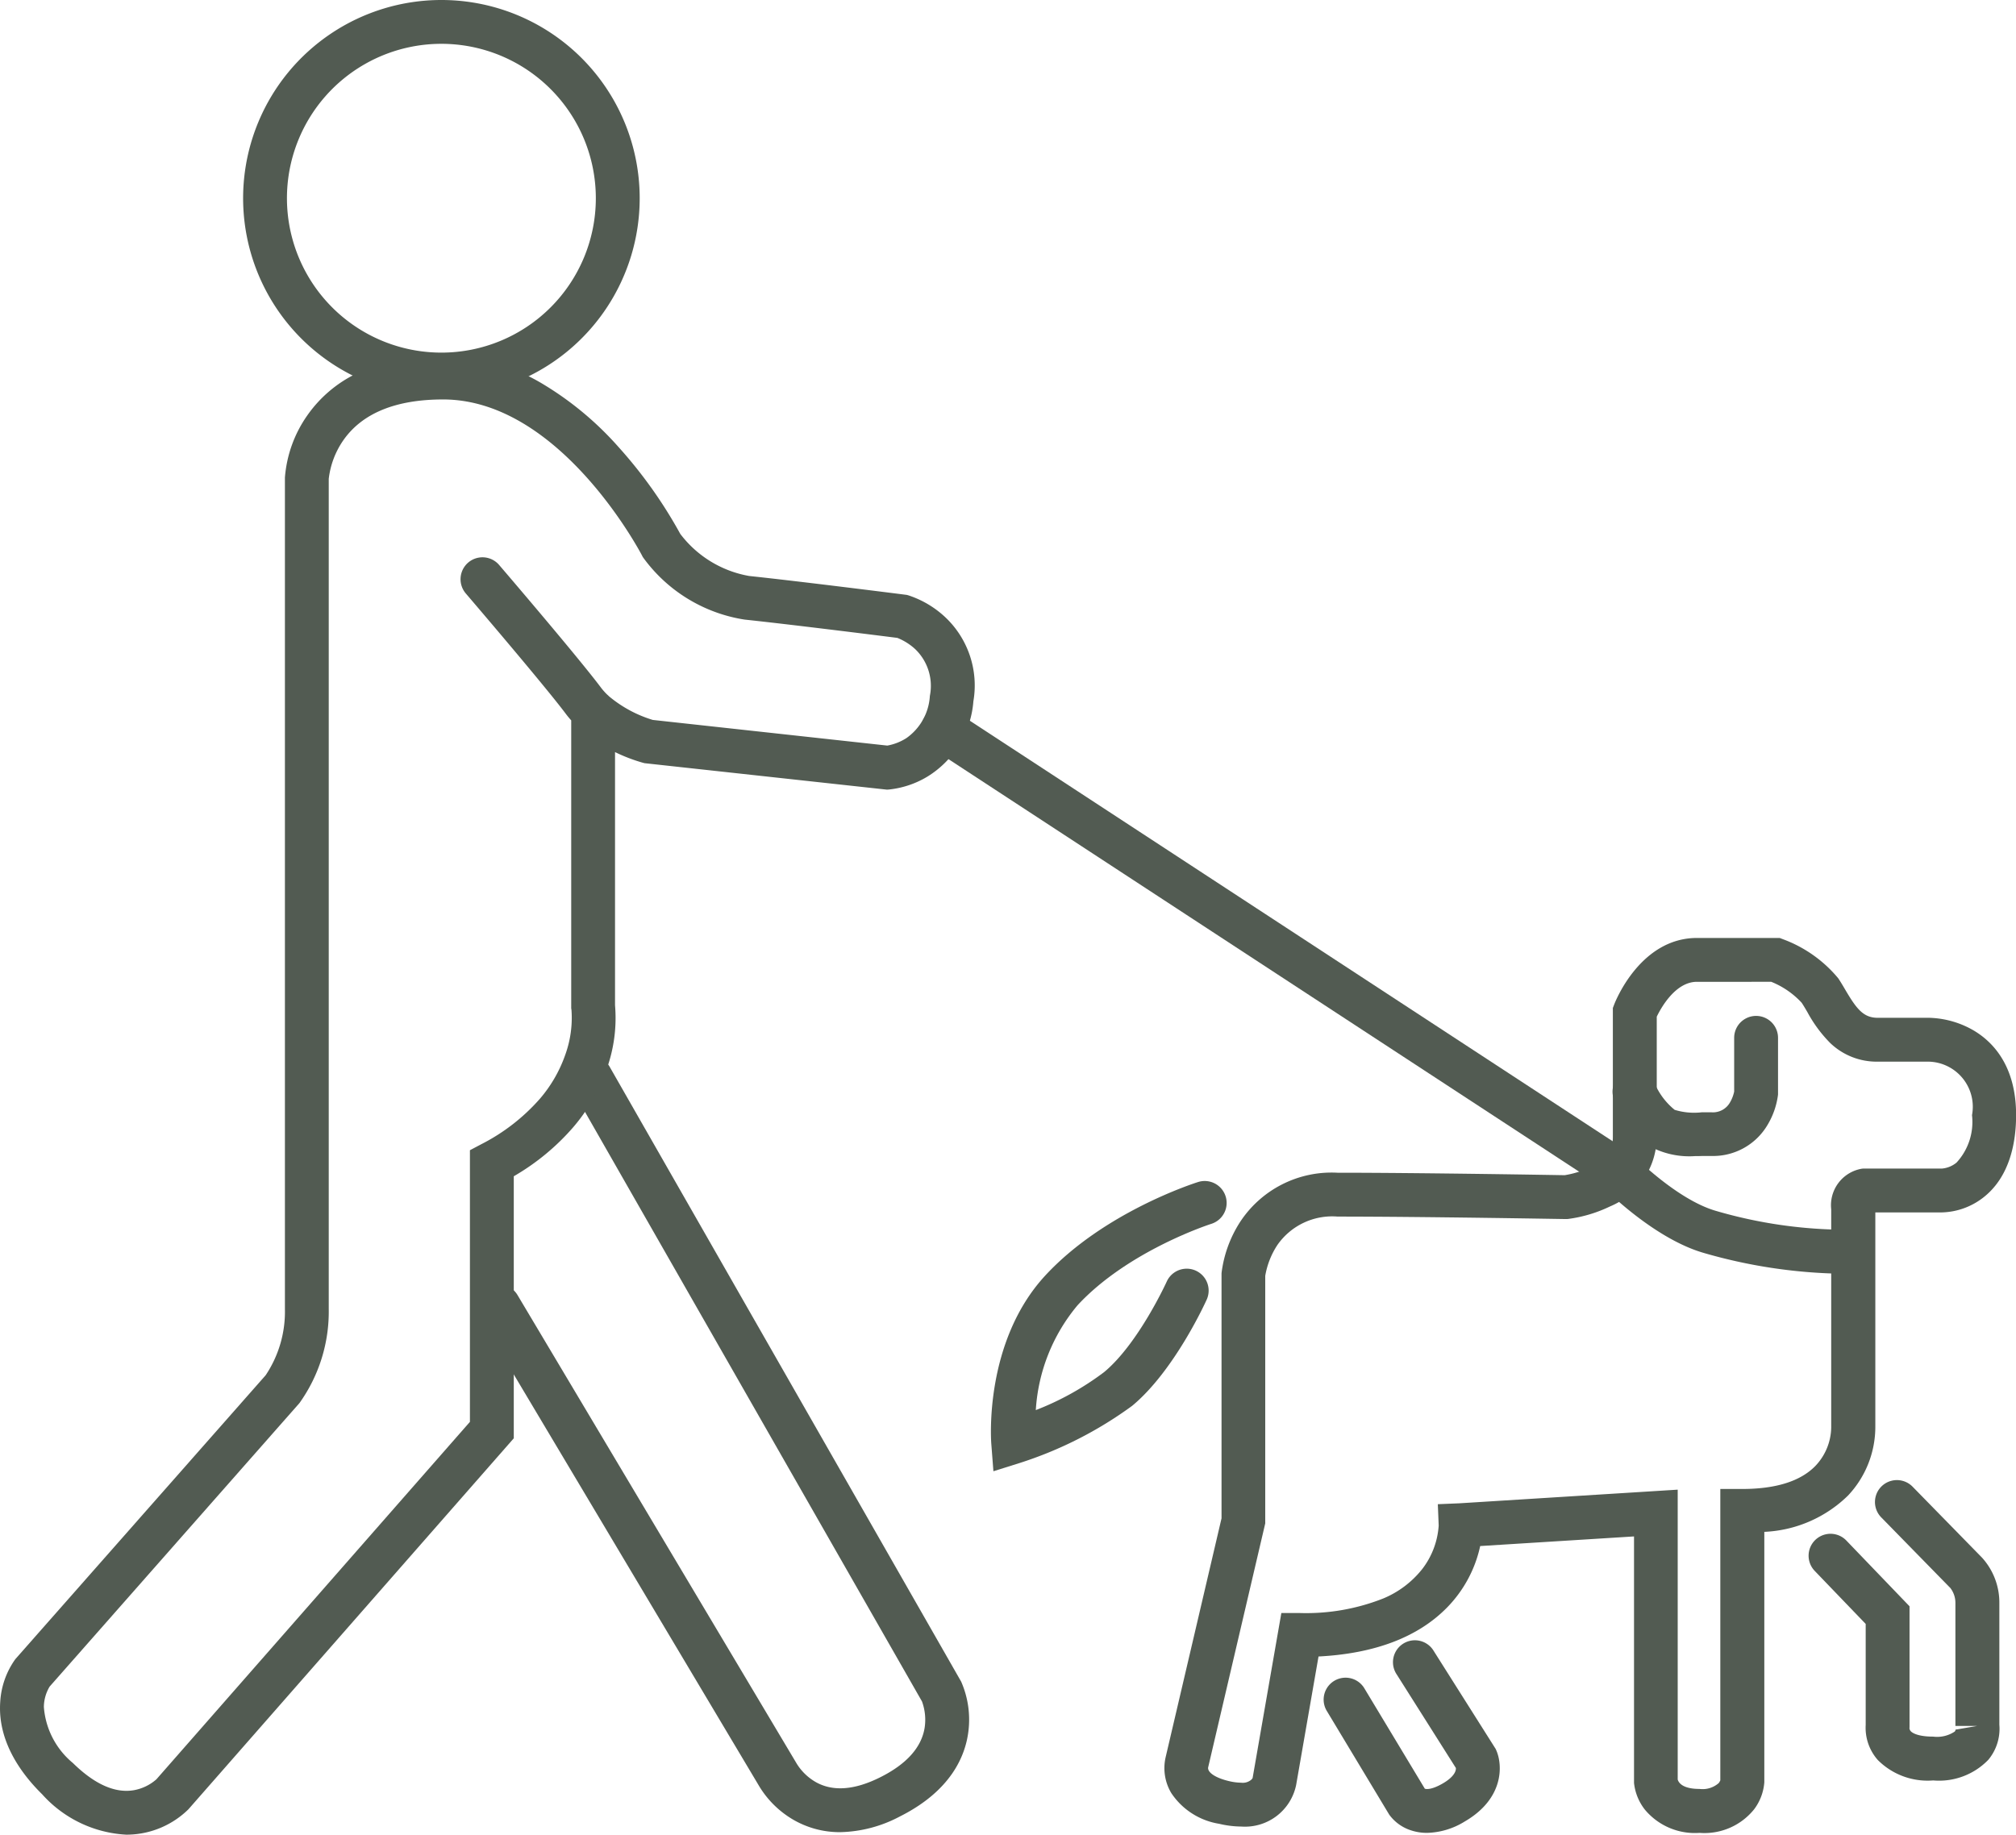
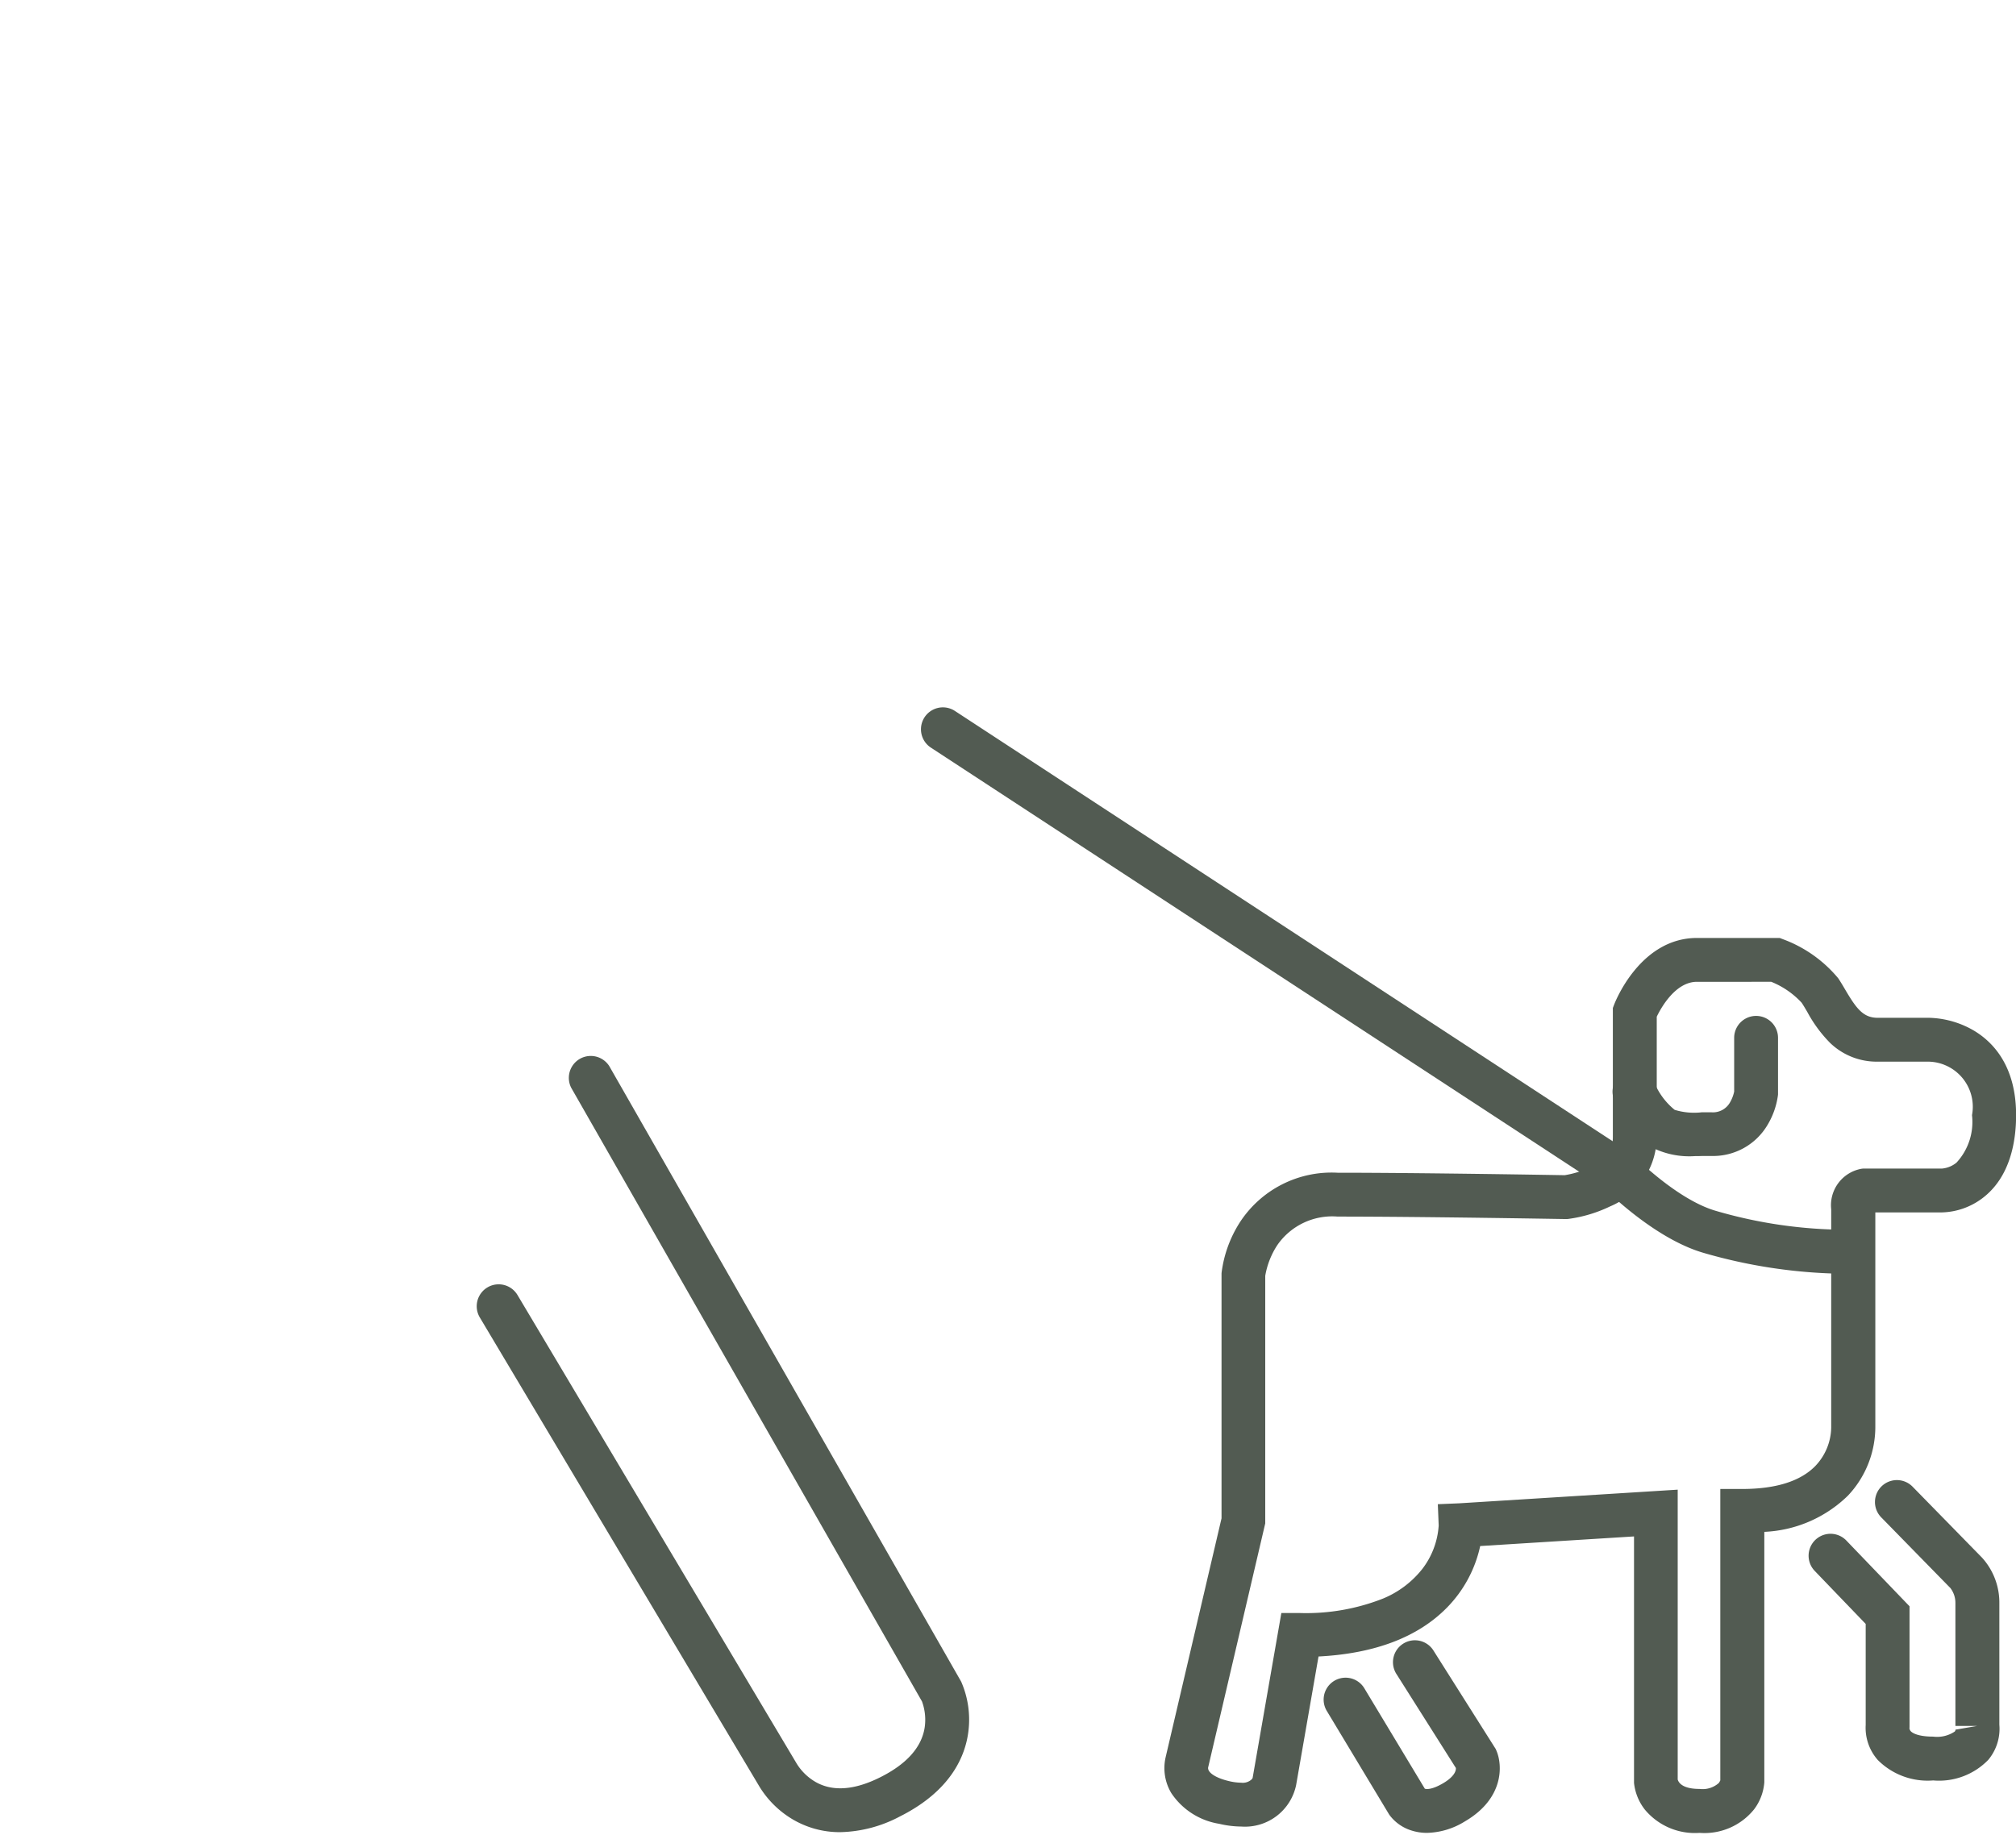
<svg xmlns="http://www.w3.org/2000/svg" width="137.908" height="125.528" viewBox="0 0 137.908 125.528">
  <g id="icon-dog-walking" transform="translate(9503.434 -5842.167)">
    <path id="Path_347" data-name="Path 347" d="M47.541,106.29a6.319,6.319,0,0,1-3.27-.887,6.623,6.623,0,0,1-2.336-2.368L22.889,71.075a1.5,1.5,0,0,1,2.577-1.536l19.1,32.062A3.685,3.685,0,0,0,45.9,102.88c1.164.642,2.633.528,4.367-.339,1.809-.9,2.835-2.046,3.05-3.392a3.638,3.638,0,0,0-.182-1.805L29.141,55.36a1.5,1.5,0,0,1,2.6-1.489L55.81,95.98l.024.051a6.482,6.482,0,0,1,.475,3.378c-.211,1.686-1.2,4.063-4.7,5.815A9.081,9.081,0,0,1,47.541,106.29Z" transform="translate(-9493.5 5861.234)" fill="#525b52" />
-     <path id="Path_348" data-name="Path 348" d="M7.647,118.42a8.311,8.311,0,0,1-5.767-2.766c-1.413-1.389-3.058-3.614-2.865-6.325a5.568,5.568,0,0,1,1.02-2.9l.027-.035,17.11-19.409a7.818,7.818,0,0,0,1.317-4.536V25.566a8.546,8.546,0,0,1,1.528-4.248,8.76,8.76,0,0,1,3.343-2.858,13.29,13.29,0,0,1,5.95-1.235,13.535,13.535,0,0,1,6.922,2A22.054,22.054,0,0,1,41.3,23.465a31.631,31.631,0,0,1,4.235,5.956A7.542,7.542,0,0,0,50.247,32.3c3.59.38,10.6,1.271,10.671,1.28l.118.015.114.033a6.771,6.771,0,0,1,2.492,1.474,6.415,6.415,0,0,1,1.943,5.772,6.649,6.649,0,0,1-3.117,5.136,6.357,6.357,0,0,1-2.663.9l-.132.009L43.088,45.108l-.106-.028a11.484,11.484,0,0,1-1.911-.731v17.32a10.338,10.338,0,0,1-.57,4.366,12.319,12.319,0,0,1-2.284,3.974,15.915,15.915,0,0,1-4.072,3.362V91.3L11.887,116.685a6.046,6.046,0,0,1-4.118,1.733ZM2.394,108.288A2.761,2.761,0,0,0,2,109.683a5.5,5.5,0,0,0,1.982,3.831c1.485,1.459,2.891,2.086,4.18,1.862a3.17,3.17,0,0,0,1.538-.746L31.145,90.175V71.59l.8-.423a13.444,13.444,0,0,0,3.988-3.1,9.332,9.332,0,0,0,1.734-3.007,7.444,7.444,0,0,0,.425-3.067l-.018-.114v-19.7q-.2-.222-.381-.463c-1.486-1.982-6.782-8.164-6.835-8.226a1.5,1.5,0,0,1,2.278-1.952c.22.257,5.413,6.319,6.957,8.378a4.26,4.26,0,0,0,.442.5,1.51,1.51,0,0,1,.125.117,8.526,8.526,0,0,0,2.994,1.616l16.043,1.755a3.59,3.59,0,0,0,1.311-.515,3.8,3.8,0,0,0,1.6-2.886A3.481,3.481,0,0,0,61.6,37.3a3.994,3.994,0,0,0-1.215-.764c-1.046-.132-7.191-.907-10.456-1.253a10.573,10.573,0,0,1-6.908-4.211l-.058-.083-.046-.09c-.054-.106-5.577-10.677-13.608-10.677-3.24,0-5.537.943-6.829,2.8a5.8,5.8,0,0,0-.993,2.634v56.79a10.747,10.747,0,0,1-2,6.439l-.039.046Z" transform="translate(-9502.433 5849.276)" fill="#525b52" />
-     <path id="Path_349" data-name="Path 349" d="M25.02-1A13.563,13.563,0,0,1,38.583,12.563,13.564,13.564,0,1,1,25.02-1Zm0,24.126A10.563,10.563,0,0,0,32.489,5.094,10.564,10.564,0,1,0,25.02,23.126Z" transform="translate(-9498.258 5843.167)" fill="#525b52" />
    <path id="Path_350" data-name="Path 350" d="M109.049,74a35.78,35.78,0,0,1-9.36-1.434c-3.1-.912-6.145-3.8-6.8-4.447L46.856,38a1.5,1.5,0,0,1,1.643-2.51l46.307,30.3.116.119c.028.029,2.949,3,5.615,3.784a31.987,31.987,0,0,0,9.062,1.3,1.5,1.5,0,1,1,.1,3Q109.384,74,109.049,74Z" transform="translate(-9486.62 5855.314)" fill="#525b52" />
    <path id="Path_351" data-name="Path 351" d="M95.085,47.066h5.664l.26.1a8.919,8.919,0,0,1,3.742,2.658c.168.251.327.521.481.783.768,1.306,1.237,1.921,2.217,1.921h3.5a6.375,6.375,0,0,1,3.1.886c1.309.788,2.87,2.428,2.87,5.771,0,1.8-.4,4.245-2.3,5.683a4.8,4.8,0,0,1-2.77.975h-4.56V80.471a6.858,6.858,0,0,1-1.872,4.749A8.725,8.725,0,0,1,99.695,87.7v17.138A3.508,3.508,0,0,1,99,106.68a4.357,4.357,0,0,1-3.733,1.616A4.452,4.452,0,0,1,91.52,106.7a3.563,3.563,0,0,1-.738-1.823l0-.054V88.013l-10.523.658a8.621,8.621,0,0,1-2.271,4.211C76,94.907,73.048,96.03,69.2,96.228l-1.531,8.791a3.572,3.572,0,0,1-3.752,2.844,6.709,6.709,0,0,1-1.518-.189,4.853,4.853,0,0,1-3.27-2.1,3.328,3.328,0,0,1-.389-2.448l3.825-16.352V70.017l.007-.072A8.3,8.3,0,0,1,63.8,66.552a7.48,7.48,0,0,1,6.706-3.423c5.51,0,14.4.149,15.533.168a6.579,6.579,0,0,0,1.838-.584c1.306-.664,1.457-1.465,1.457-2.011V51.855l.1-.259C89.507,51.411,91.215,47.066,95.085,47.066Zm5.086,3H95.085c-1.463,0-2.445,1.758-2.748,2.385V60.7a5.182,5.182,0,0,1-3.189,4.731,9.423,9.423,0,0,1-2.845.856l-.1.011-.1,0c-.1,0-9.764-.169-15.6-.169a4.568,4.568,0,0,0-4.125,1.956,5.515,5.515,0,0,0-.823,2.1V87.121l-3.908,16.707c-.038.346.532.716,1.425.925a3.73,3.73,0,0,0,.834.11.9.9,0,0,0,.72-.227l.071-.1,0-.027,1.96-11.255h1.261a14.339,14.339,0,0,0,5.7-.992,6.645,6.645,0,0,0,2.68-2.022,5.456,5.456,0,0,0,1.122-2.973l-.059-1.459,1.465-.061,14.944-.934v19.829c.054.2.308.647,1.488.647a1.67,1.67,0,0,0,1.327-.408,1.28,1.28,0,0,0,.1-.177V84.766h1.5c2.3,0,3.989-.531,5.006-1.579a3.9,3.9,0,0,0,1.08-2.614l0-.049,0-.023V65.633a2.534,2.534,0,0,1,2.109-2.782l.075-.007h5.388a1.822,1.822,0,0,0,1-.408,4.1,4.1,0,0,0,1.06-3.249,3.087,3.087,0,0,0-2.959-3.658h-3.505a4.592,4.592,0,0,1-3.247-1.286,9.2,9.2,0,0,1-1.556-2.114c-.138-.234-.268-.455-.387-.633A5.756,5.756,0,0,0,100.171,50.066Z" transform="translate(-9482.438 5859.277)" fill="#525b52" />
    <path id="Path_352" data-name="Path 352" d="M100.405,95.644a4.81,4.81,0,0,1-3.792-1.4,3.328,3.328,0,0,1-.826-2.394V84.936L92.3,81.308a1.5,1.5,0,1,1,2.163-2.079l4.323,4.5v8.286l-.006.045a.349.349,0,0,0,.1.227c.083.084.438.359,1.522.359a2.168,2.168,0,0,0,1.478-.348.251.251,0,0,0,.057-.139.314.314,0,0,0,0-.052s0,0,0,0,.008.06.008.06l1.479-.253h-1.5V83.5a1.663,1.663,0,0,0-.32-.988L101.6,82.5l-4.75-4.855a1.5,1.5,0,1,1,2.144-2.1l4.75,4.855a4.573,4.573,0,0,1,1.186,3.1v8.325a3.319,3.319,0,0,1-.755,2.408A4.686,4.686,0,0,1,100.405,95.644Z" transform="translate(-9471.595 5868.341)" fill="#525b52" />
    <path id="Path_353" data-name="Path 353" d="M73.891,96.223a3.447,3.447,0,0,1-1.059-.161A2.958,2.958,0,0,1,71.323,95l-.028-.04-4.273-7.1a1.5,1.5,0,0,1,2.57-1.547L73.739,93.2c.13.049.517.055,1.225-.357.522-.3.838-.636.893-.938a.537.537,0,0,0,.008-.12l-4.047-6.4a1.5,1.5,0,1,1,2.536-1.6l4.235,6.7.046.107c.43.993.531,3.284-2.162,4.85A5.126,5.126,0,0,1,73.891,96.223Z" transform="translate(-9479.706 5871.35)" fill="#525b52" />
-     <path id="Path_354" data-name="Path 354" d="M49.938,79.383,49.793,77.5c-.022-.283-.484-6.991,3.7-11.516,4.018-4.339,10.188-6.308,10.449-6.39a1.5,1.5,0,1,1,.9,2.863c-.055.017-5.679,1.823-9.145,5.566A12.334,12.334,0,0,0,52.838,75.2,19.335,19.335,0,0,0,57.511,72.6c2.349-1.946,4.273-6.169,4.292-6.212a1.5,1.5,0,0,1,2.735,1.232c-.089.2-2.224,4.9-5.113,7.29a26.884,26.884,0,0,1-7.684,3.907Z" transform="translate(-9485.416 5863.447)" fill="#525b52" />
    <path id="Path_355" data-name="Path 355" d="M87.242,60.653a5.679,5.679,0,0,1-2.772-.514,6.8,6.8,0,0,1-2.66-3.147,1.5,1.5,0,1,1,2.651-1.4,4.712,4.712,0,0,0,1.4,1.895,4.535,4.535,0,0,0,1.857.167c.205,0,.422,0,.653,0a1.339,1.339,0,0,0,1.274-.674,2.483,2.483,0,0,0,.286-.742V52.56a1.5,1.5,0,0,1,3,0v3.875l-.01.085a5.3,5.3,0,0,1-.709,2,4.322,4.322,0,0,1-3.841,2.123c-.22,0-.428,0-.625,0C87.577,60.652,87.408,60.653,87.242,60.653Z" transform="translate(-9474.736 5860.616)" fill="#525b52" />
  </g>
</svg>